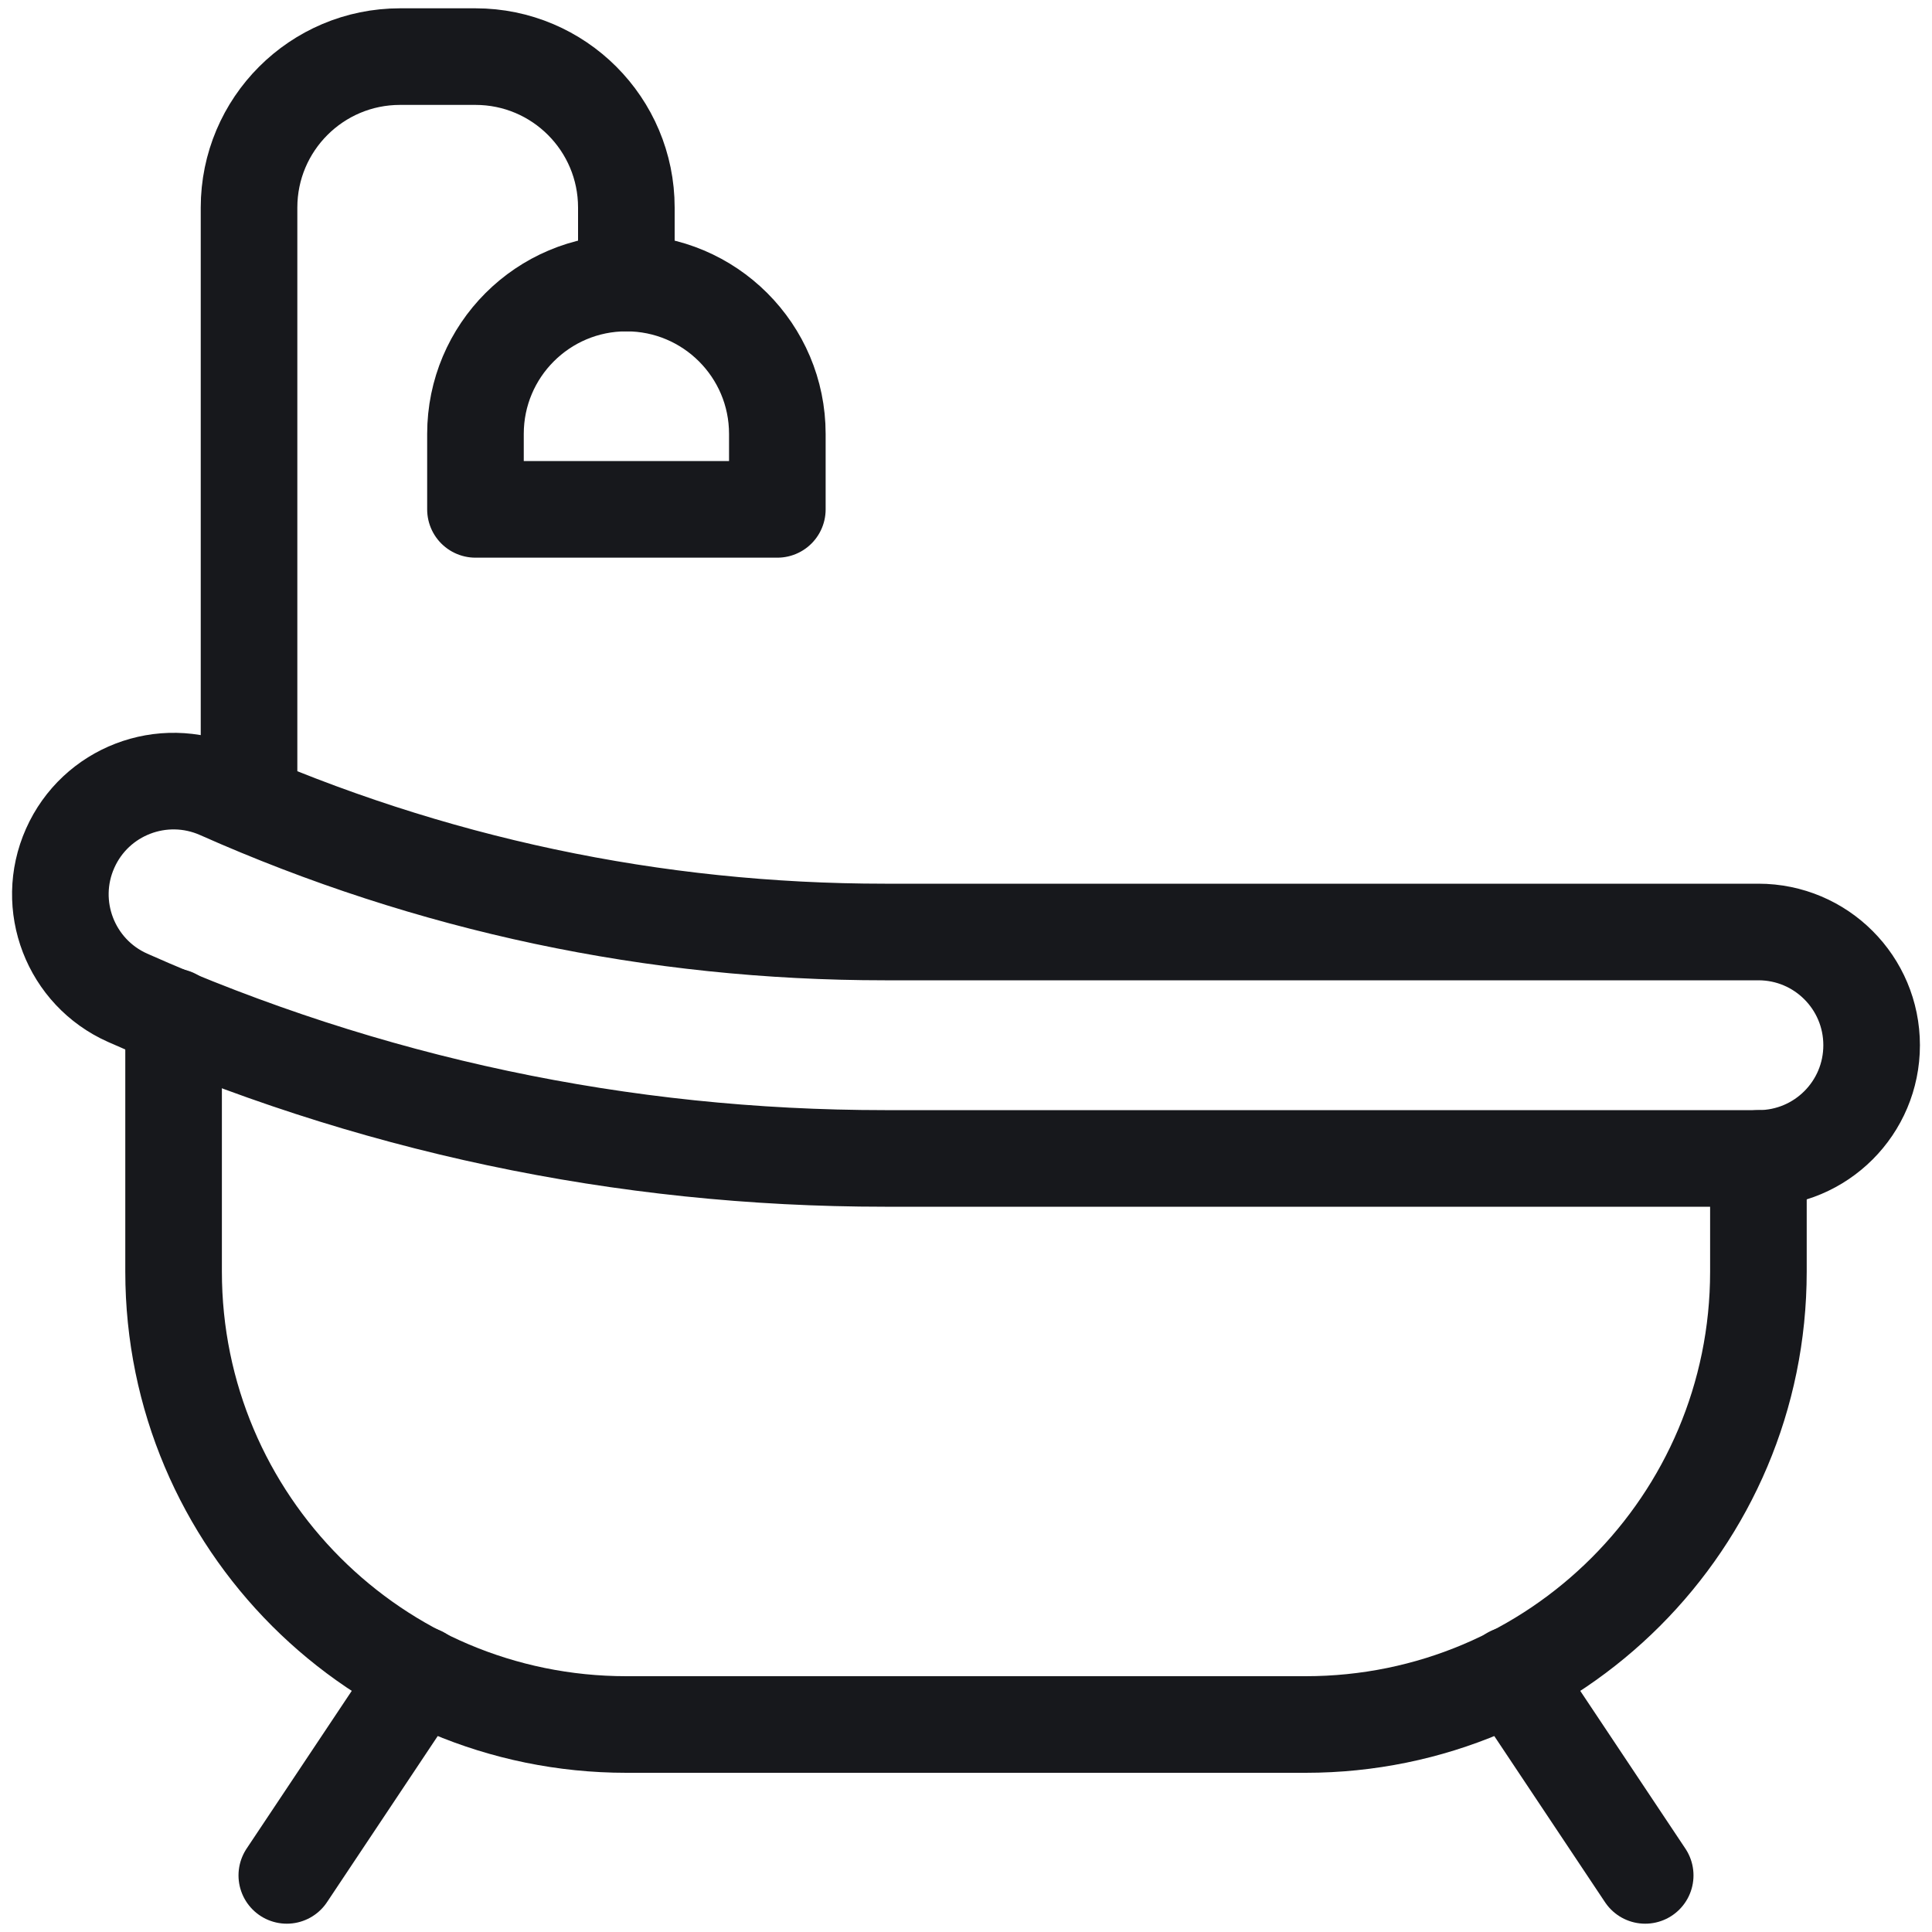
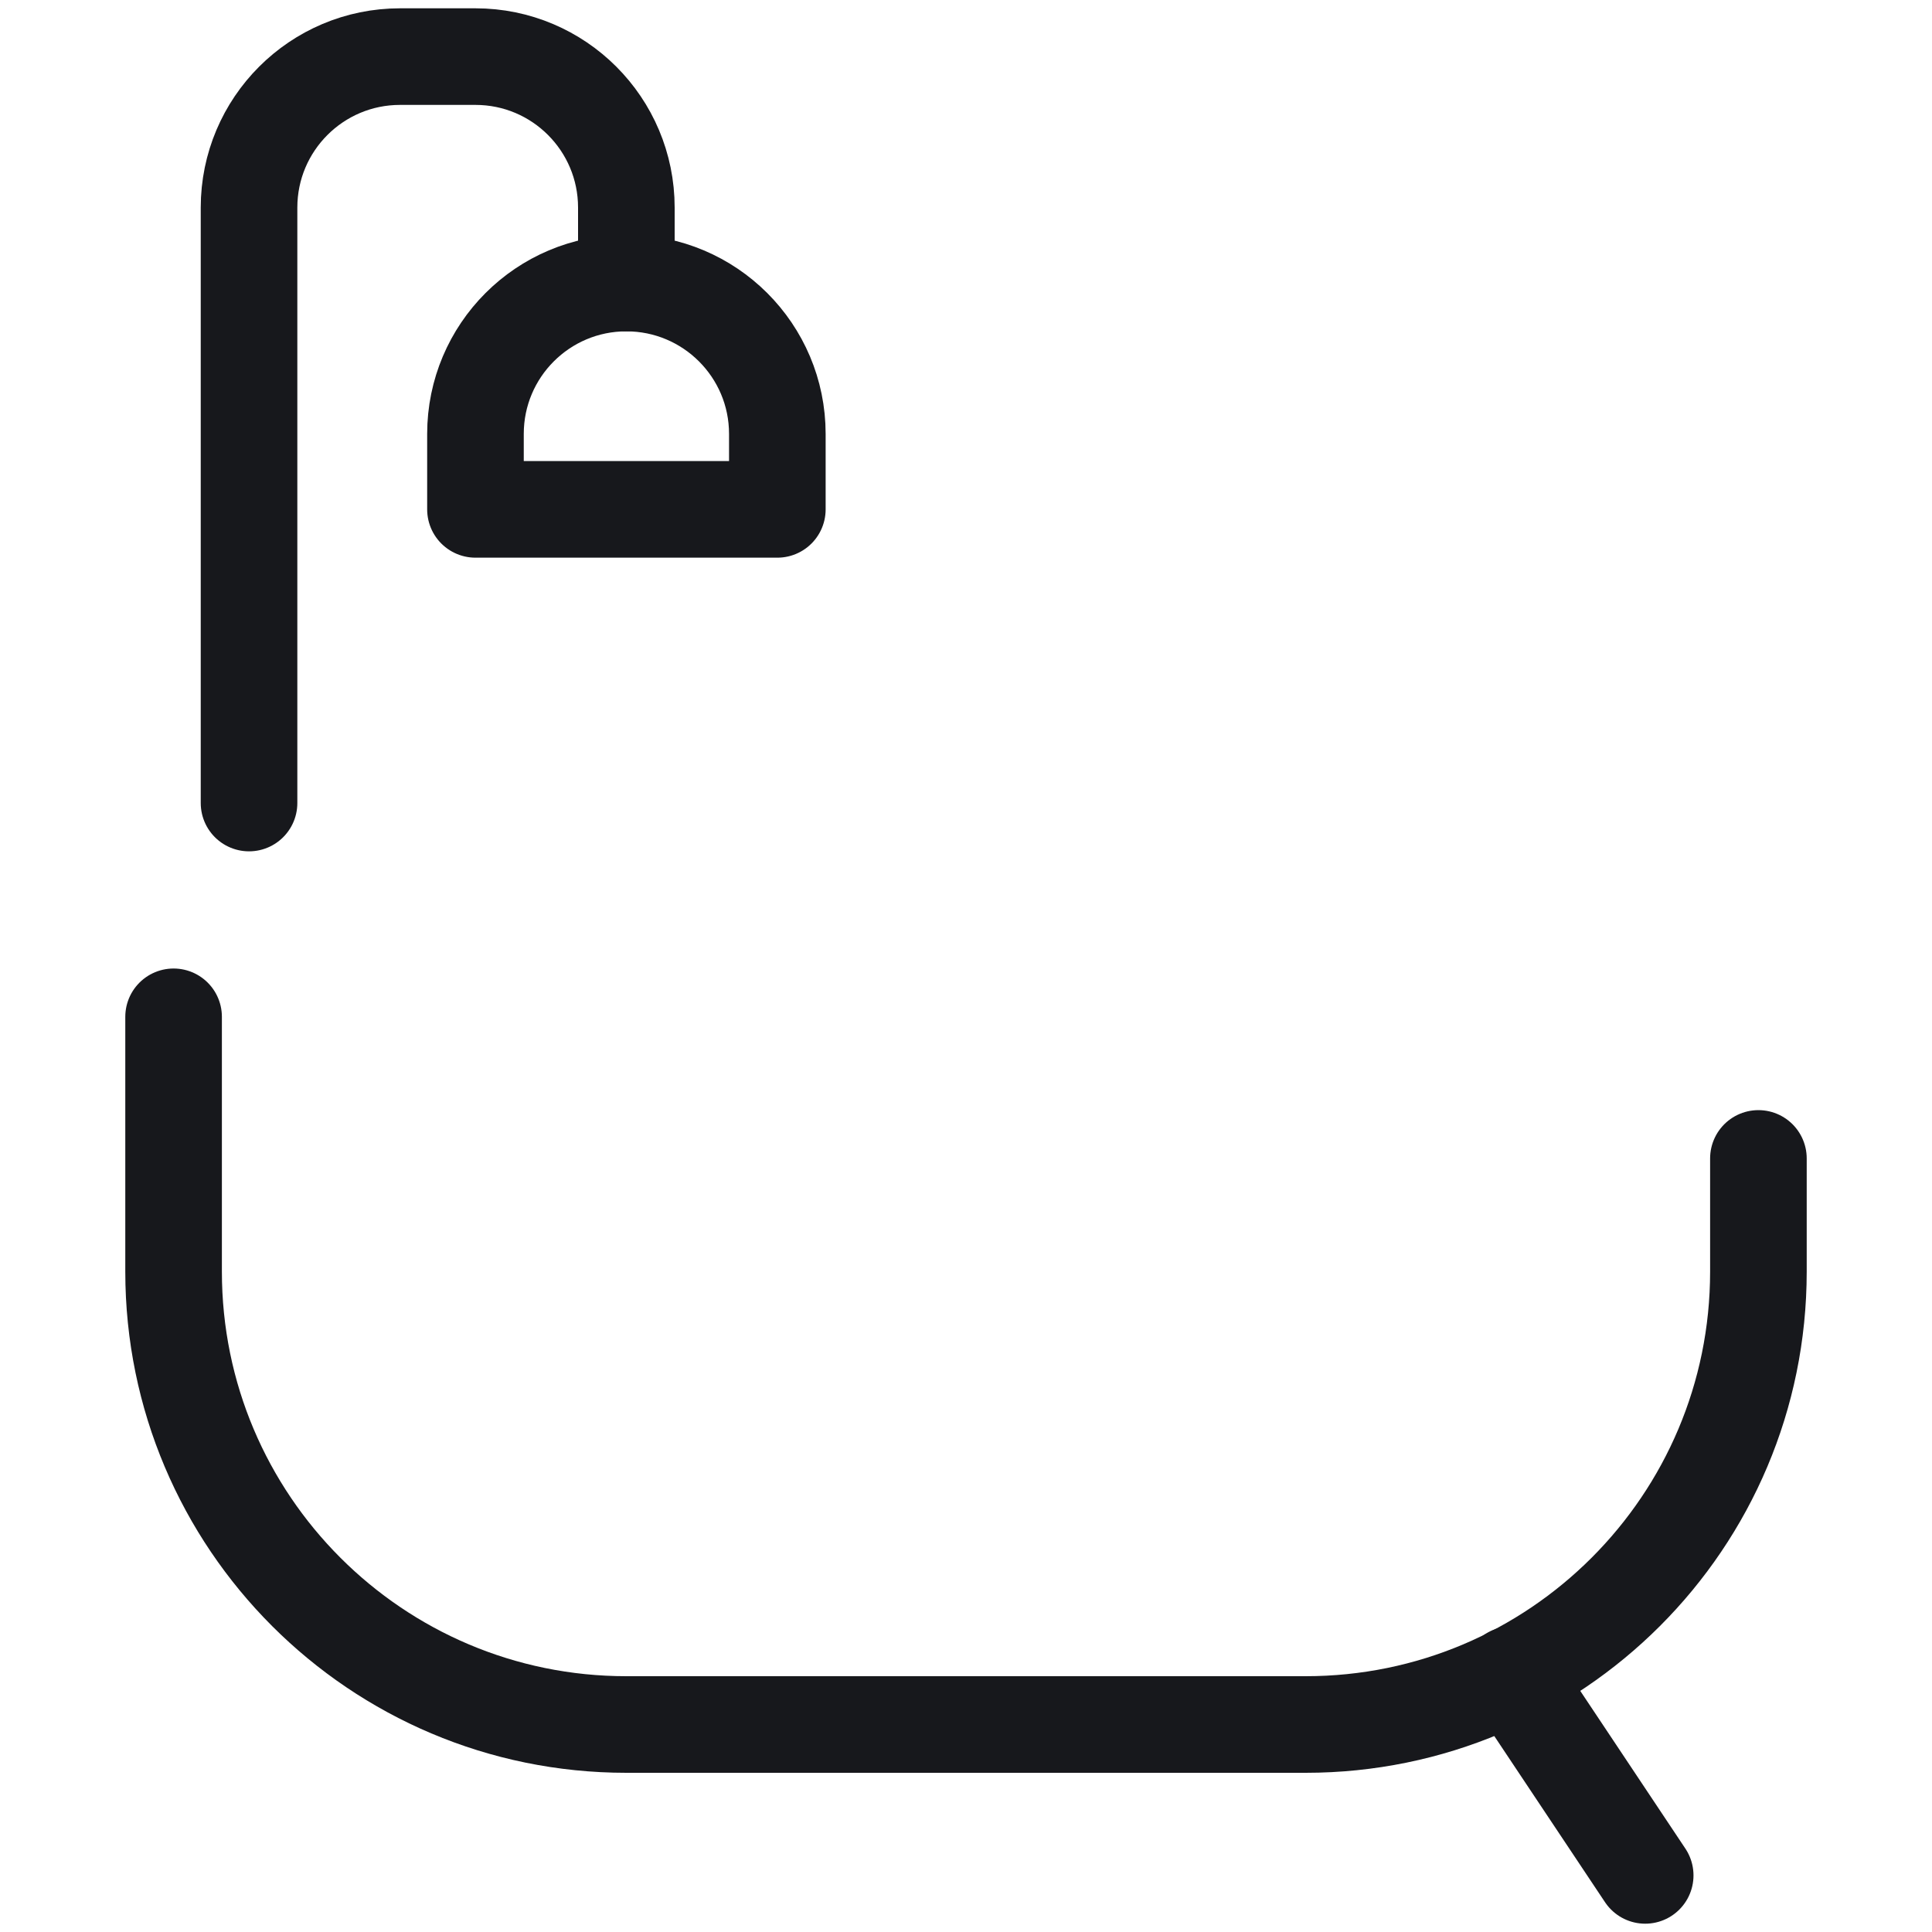
<svg xmlns="http://www.w3.org/2000/svg" width="20" height="20" viewBox="0 0 20 20" fill="none">
  <g clip-path="url(#clip0_2001_27394)">
-     <path d="M2.969 19.414L4.354 17.336" stroke="#17181C" stroke-miterlimit="10" stroke-linecap="round" stroke-linejoin="round" />
    <path d="M15.646 17.336L17.031 19.414" stroke="#17181C" stroke-miterlimit="10" stroke-linecap="round" stroke-linejoin="round" />
    <path d="M18.203 11.992V13.164C18.203 15.753 16.105 17.852 13.516 17.852H6.484C3.896 17.852 1.797 15.753 1.797 13.164V10.526" stroke="#17181C" stroke-miterlimit="10" stroke-linecap="round" stroke-linejoin="round" />
    <path d="M8.047 5.273H4.922V4.492C4.922 3.629 5.621 2.93 6.484 2.93C7.347 2.93 8.047 3.629 8.047 4.492V5.273Z" stroke="#17181C" stroke-miterlimit="10" stroke-linecap="round" stroke-linejoin="round" />
    <path d="M6.484 2.93V2.149C6.484 1.286 5.785 0.586 4.922 0.586H4.141C3.278 0.586 2.578 1.286 2.578 2.149V8.313" stroke="#17181C" stroke-miterlimit="10" stroke-linecap="round" stroke-linejoin="round" />
-     <path d="M9.16 11.992H18.203C18.851 11.992 19.375 11.468 19.375 10.82C19.375 10.173 18.851 9.648 18.203 9.648H9.16C6.771 9.648 4.455 9.157 2.273 8.187C1.681 7.925 0.989 8.19 0.726 8.782C0.463 9.373 0.73 10.066 1.321 10.329C3.804 11.433 6.441 11.992 9.16 11.992Z" stroke="#17181C" stroke-miterlimit="10" stroke-linecap="round" stroke-linejoin="round" />
  </g>
  <defs>
    <clipPath id="clip0_2001_27394">
      <rect width="20" height="20" fill="white" />
    </clipPath>
  </defs>
</svg>